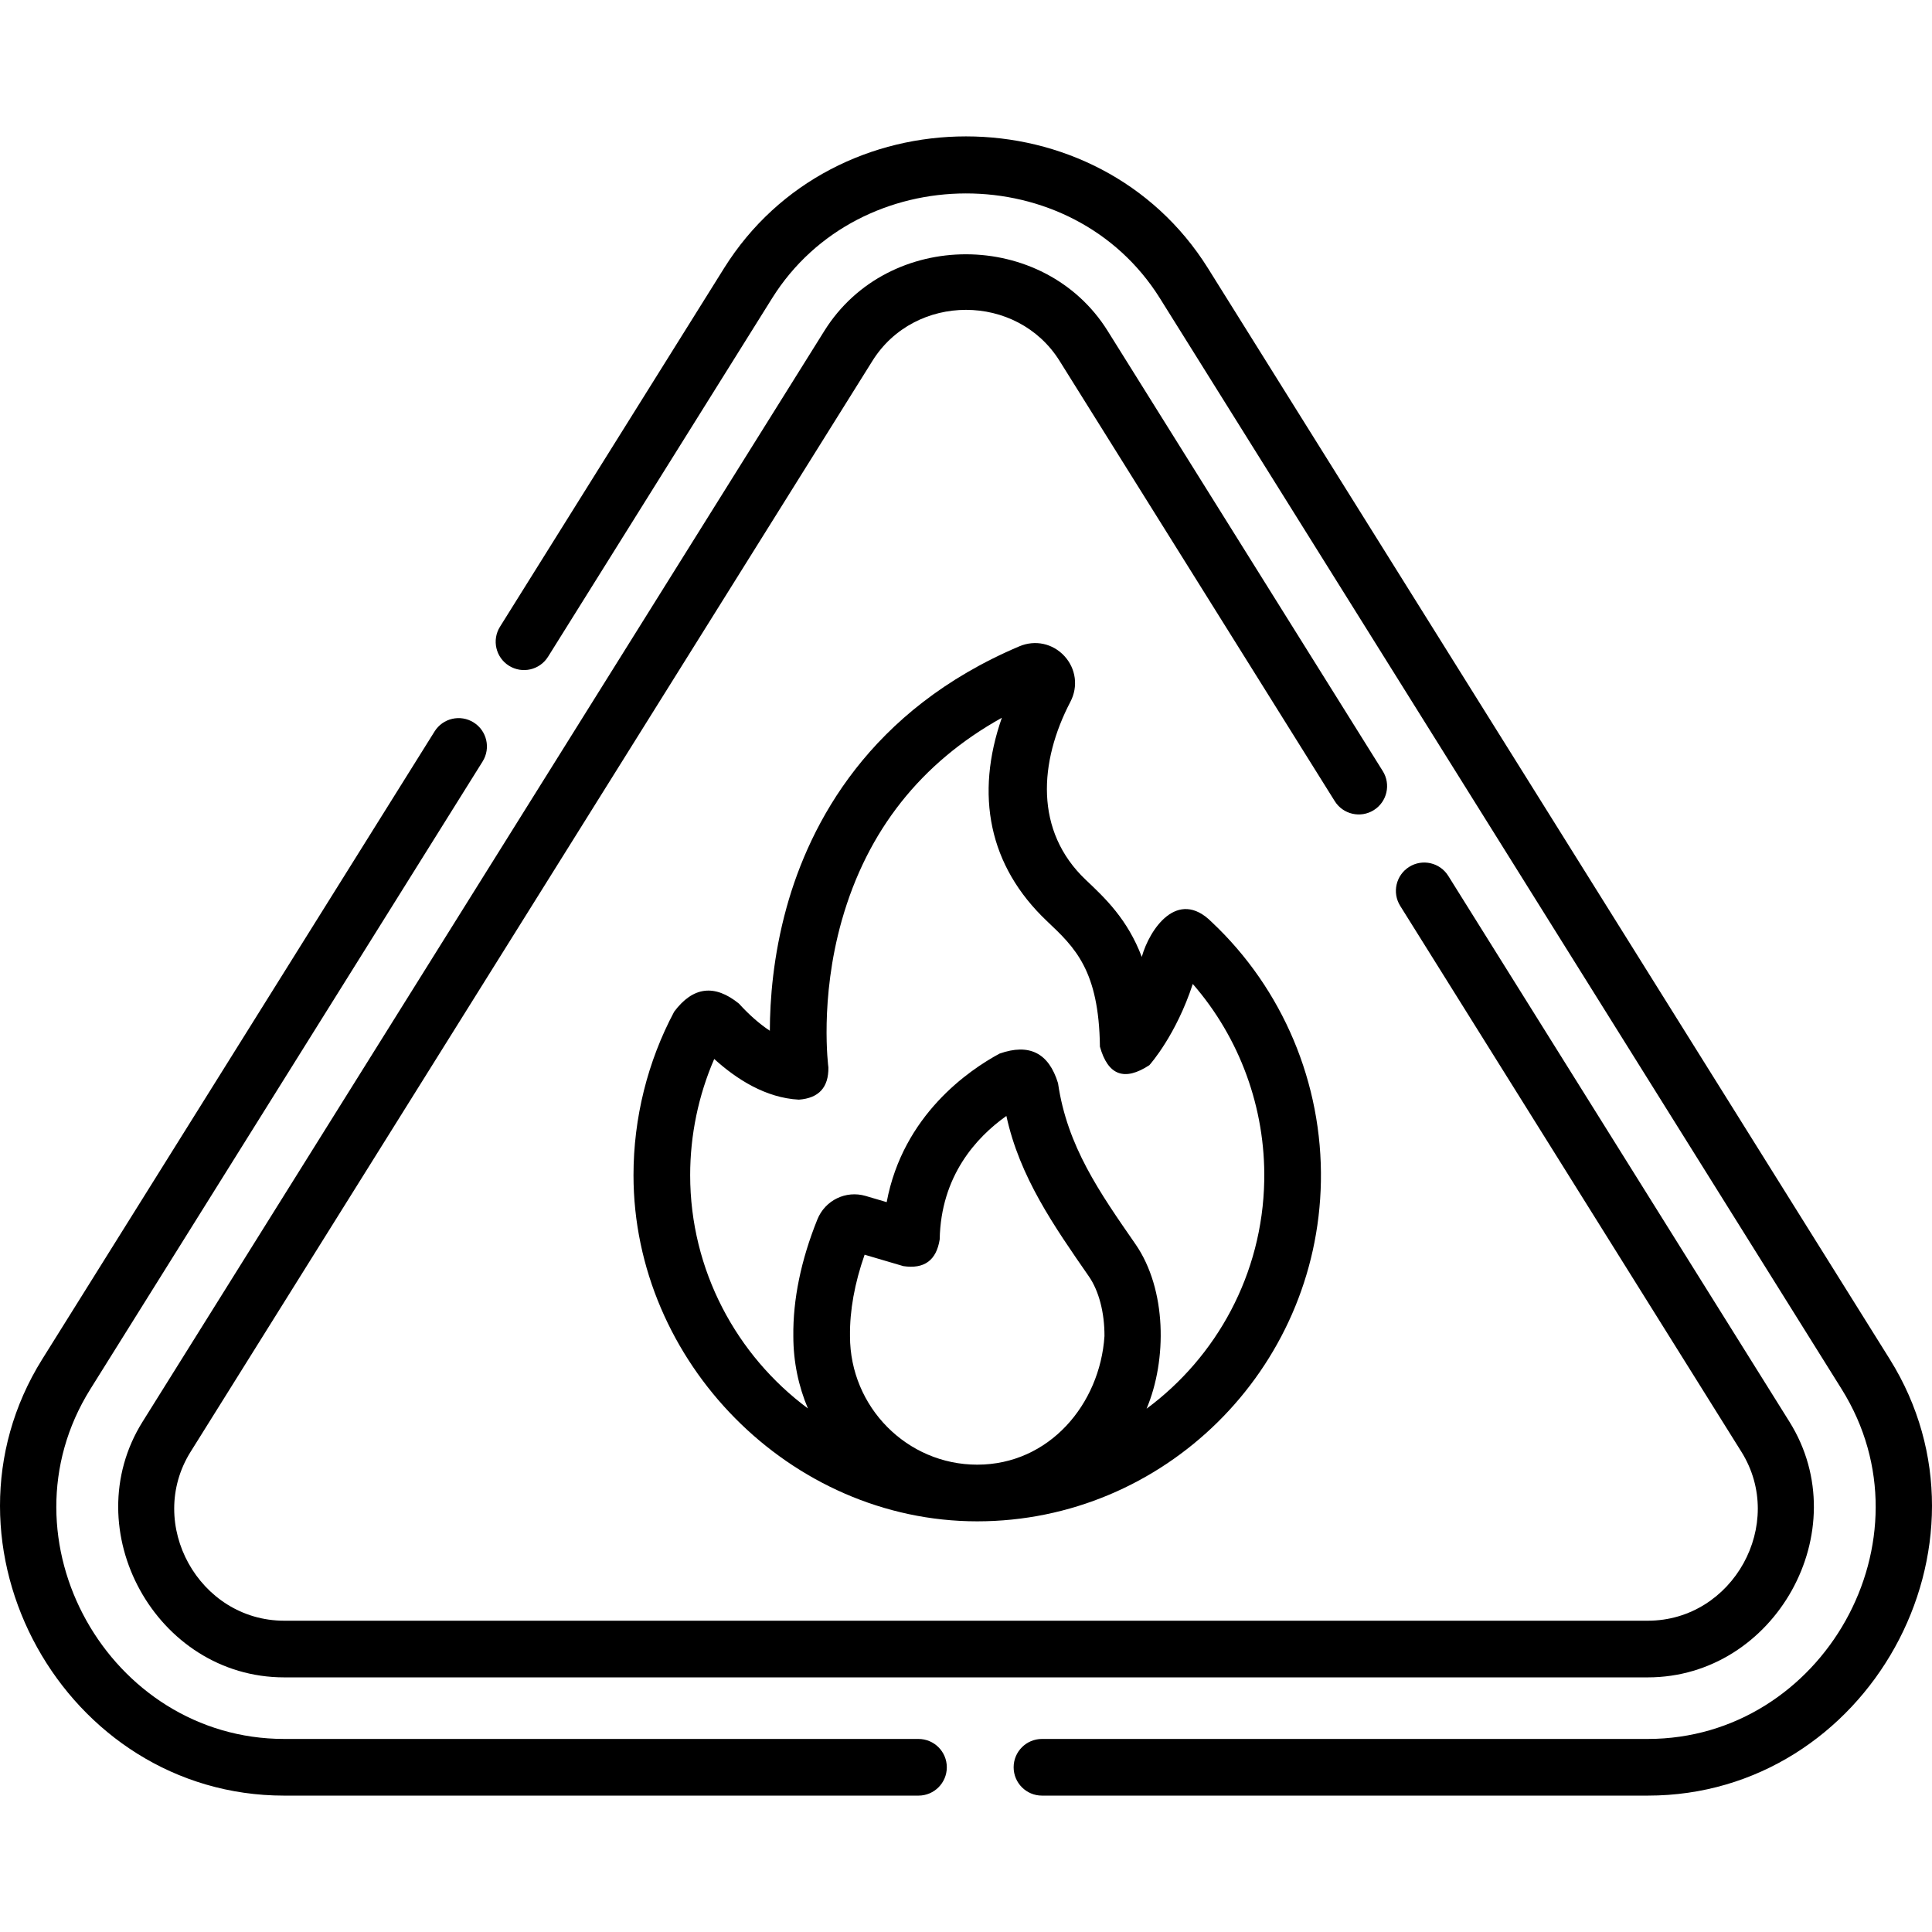
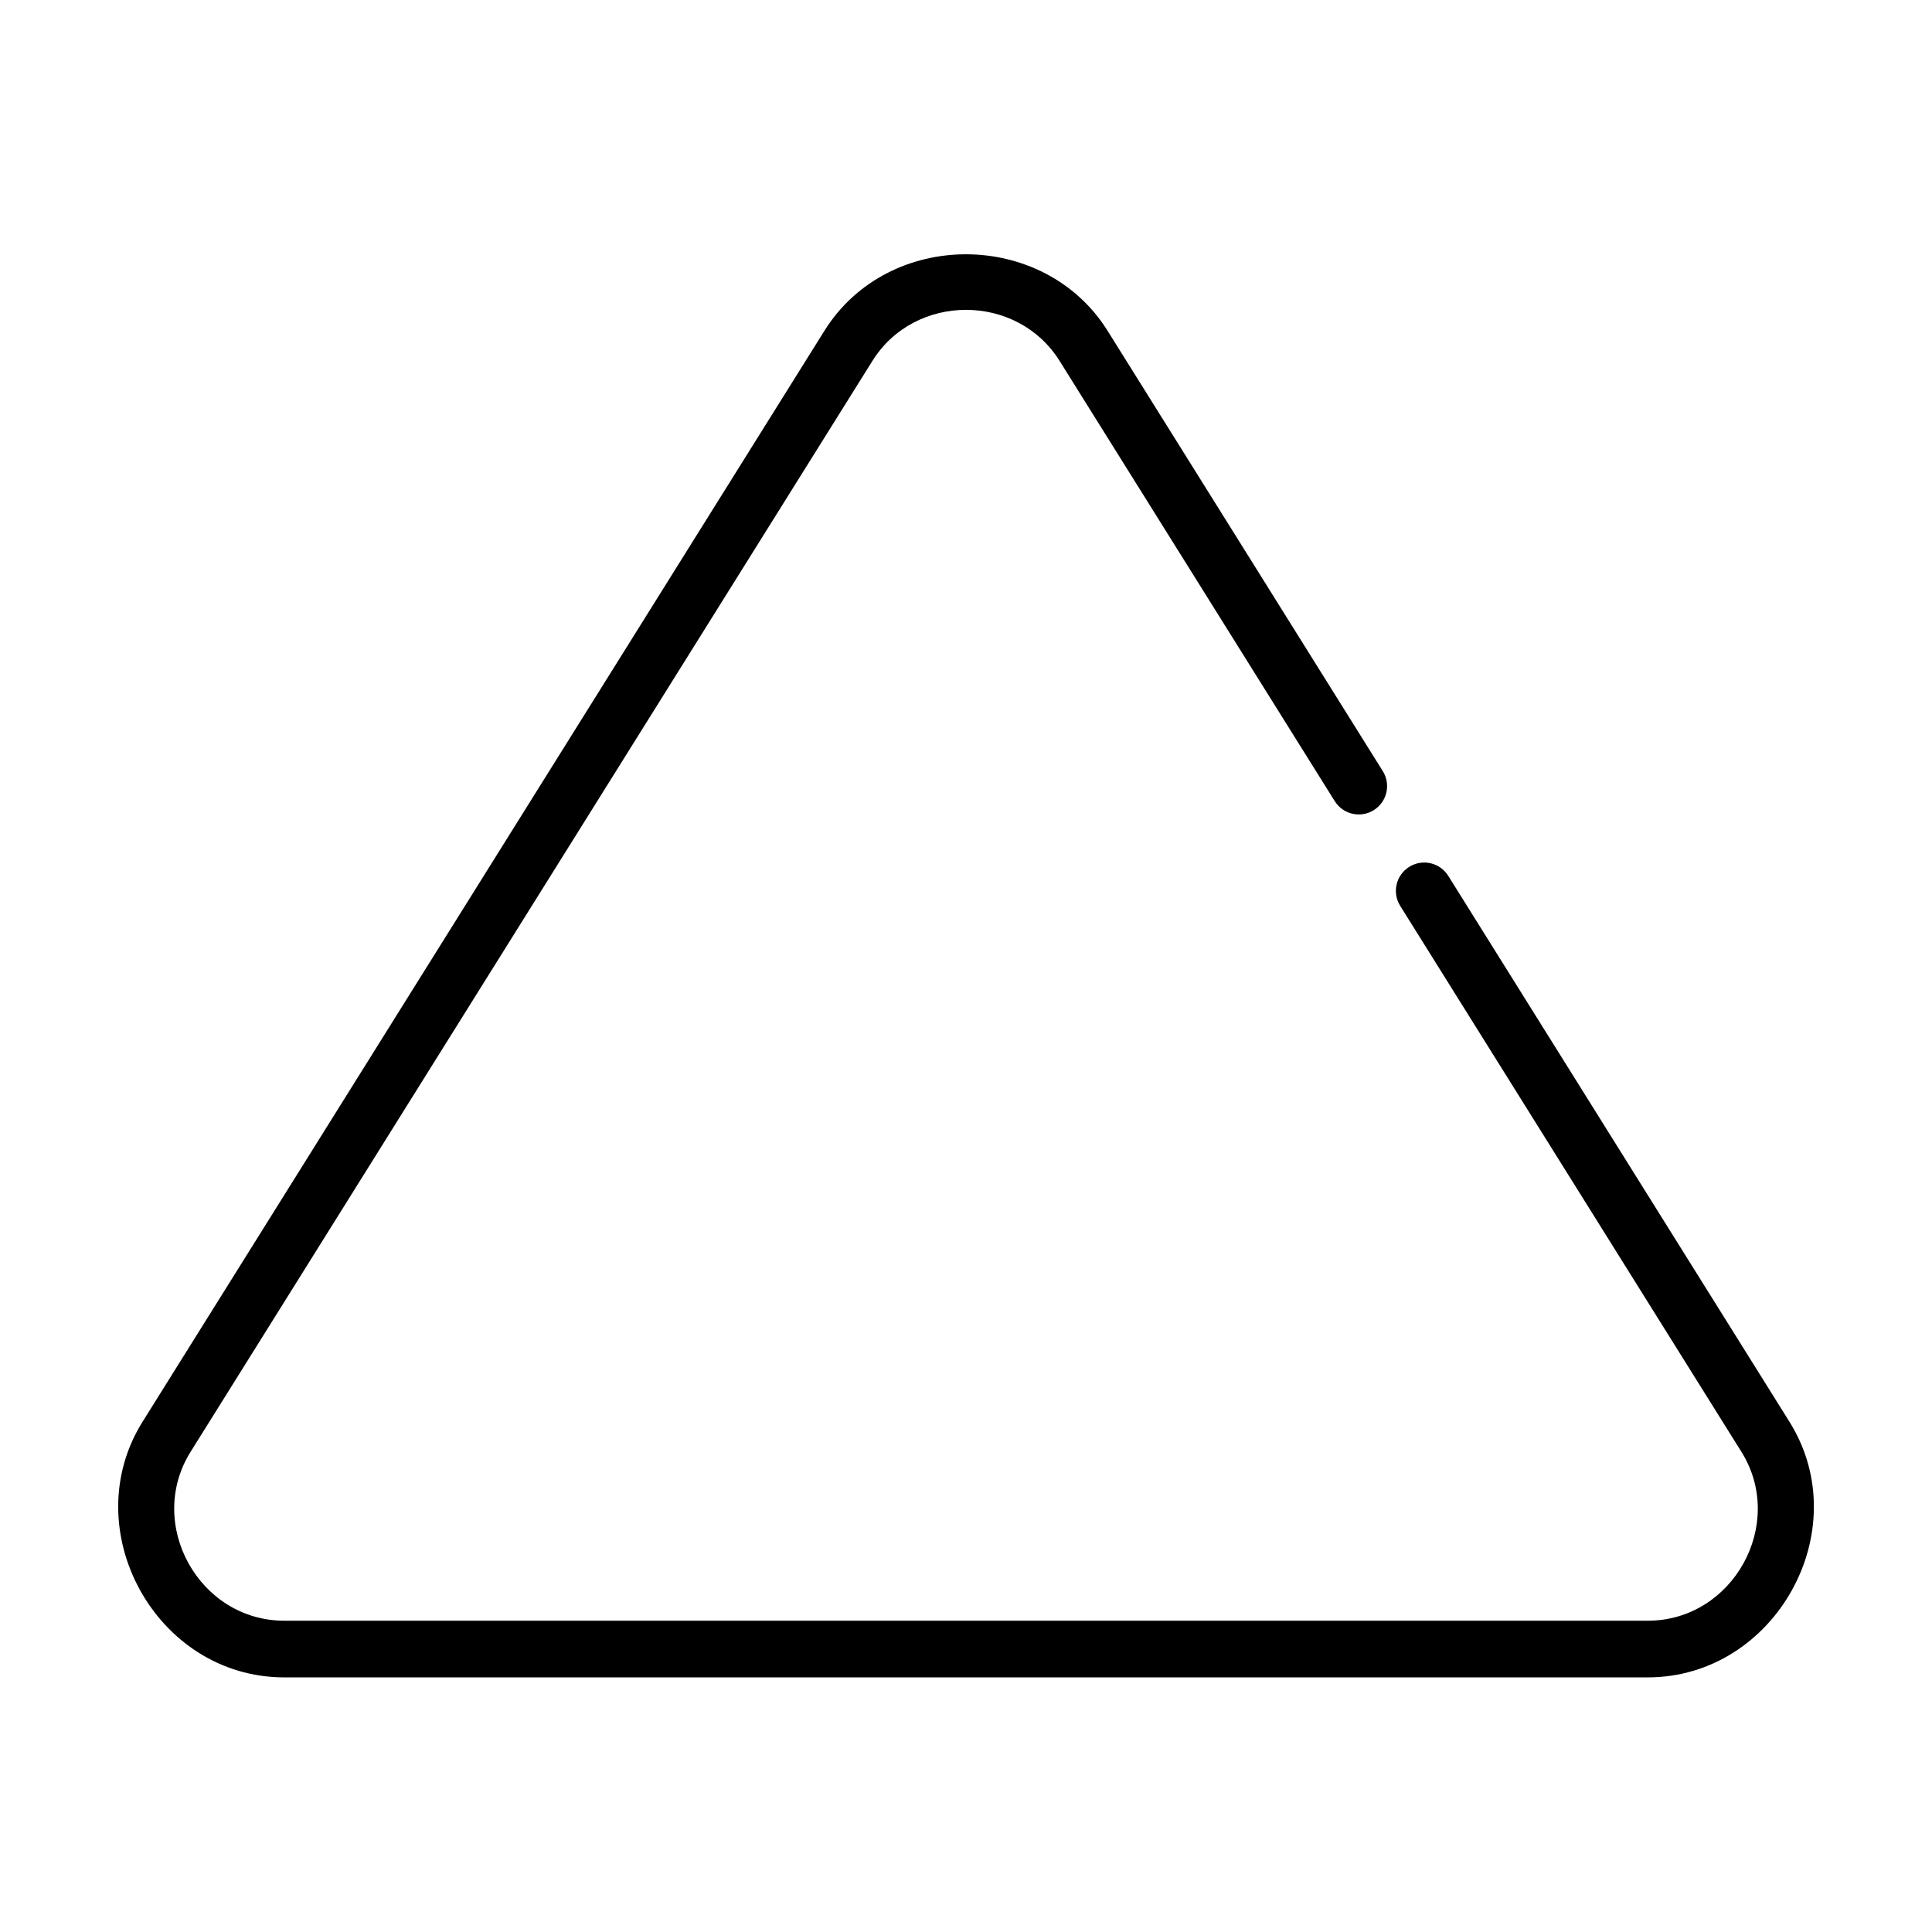
<svg xmlns="http://www.w3.org/2000/svg" id="Capa_1" height="512" viewBox="0 0 512 512" width="512">
  <g>
-     <path d="m243.406 460.839h-168.086c-46.352 0-76.335-52.775-51.377-92.708l103.955-166.335c2.198-3.517 1.129-8.149-2.387-10.346-3.518-2.198-8.15-1.128-10.346 2.388l-103.956 166.335c-30.887 49.418 5.83 115.683 64.111 115.683h168.086c4.147 0 7.508-3.361 7.508-7.508 0-4.148-3.361-7.509-7.508-7.509z" />
-     <path d="m500.792 360.173-180.672-289.093c-29.132-46.581-99.11-46.58-128.241.002l-59.376 95.006c-2.198 3.517-1.129 8.149 2.387 10.346 3.518 2.197 8.15 1.128 10.346-2.388l59.375-95.004c23.091-36.923 79.538-37.157 102.775-.002l180.67 289.091c24.958 39.933-5.024 92.708-51.376 92.708h-160.547c-4.147 0-7.508 3.361-7.508 7.508s3.361 7.508 7.508 7.508h160.548c58.281 0 94.996-66.265 64.111-115.682z" />
    <path d="m364.064 214.696c3.517-2.198 4.586-6.83 2.388-10.346l-72.91-116.657c-16.849-26.986-58.129-27.157-75.084-.002l-180.68 289.089c-17.873 28.595 3.552 67.741 37.542 67.741h361.361c33.721 0 55.557-38.919 37.542-67.74l-90.42-144.67c-2.198-3.518-6.833-4.586-10.346-2.388-3.517 2.198-4.586 6.831-2.388 10.346l90.421 144.671c11.967 19.144-2.232 44.764-24.808 44.764h-361.362c-22.578 0-36.774-25.62-24.808-44.765l180.682-289.092c11.268-18.047 38.346-18.045 49.613.002l72.911 116.659c2.197 3.517 6.832 4.585 10.346 2.388z" />
-     <path d="m282.069 173.851c-3.07-3.33-7.746-4.341-11.918-2.574-39.799 16.853-55.514 46.91-61.688 69.158-3.568 12.859-4.43 24.547-4.446 32.725-2.68-1.763-5.464-4.194-8.191-7.195-6.459-5.223-12.178-4.512-17.159 2.135-7.054 13.229-10.783 28.213-10.783 43.329 0 49.491 41.489 91.74 91.096 91.74 49.441-.007 90.163-40.105 91.072-90.022.473-26.002-10.081-51.085-28.954-68.816-9.089-9.089-16.497 2.009-18.515 9.254-3.788-9.972-9.682-15.542-14.795-20.373-13.724-12.971-12.406-31.364-4.115-47.243 2.103-4.026 1.473-8.782-1.604-12.118zm10.628 180.237c-1.199 18.054-14.654 34.064-33.726 34.064-18.583-.002-33.706-15.264-33.713-34.021 0-.03 0-.078 0-.109-.083-6.716 1.219-13.936 3.873-21.511l10.269 3.025c5.539.823 8.749-1.53 9.628-7.061.317-16.816 9.661-27.042 17.675-32.737 3.511 16.148 12.542 29.072 21.863 42.524 2.655 3.836 4.16 9.604 4.131 15.826zm-15.222-109.963c7.385 6.979 13.763 13.008 14.016 33.245 2.127 7.611 6.494 9.249 13.101 4.914.335-.374 7.106-8.053 11.507-21.524 12.458 14.302 19.289 32.905 18.939 52.113-.452 24.831-12.668 46.755-31.185 60.446 5.453-12.906 5.355-31.615-2.941-43.607-9.523-13.741-18.107-25.973-20.524-42.664-2.452-8.003-7.62-10.612-15.502-7.828-8.047 4.341-25.583 16.264-29.906 39.36l-5.556-1.637c-5.256-1.548-10.767 1.131-12.818 6.23-4.343 10.787-6.485 21.229-6.365 30.961.002 6.779 1.379 13.241 3.863 19.118-18.887-14.021-31.204-36.591-31.204-61.824 0-10.614 2.192-21.145 6.376-30.79 5.873 5.336 13.638 10.324 22.43 10.782 5.286-.392 7.895-3.239 7.826-8.541-.024-.178-2.385-18.015 3.548-38.955 6.734-23.763 20.979-41.785 42.419-53.708-7.113 20.379-3.538 39.249 11.976 53.909z" />
  </g>
</svg>